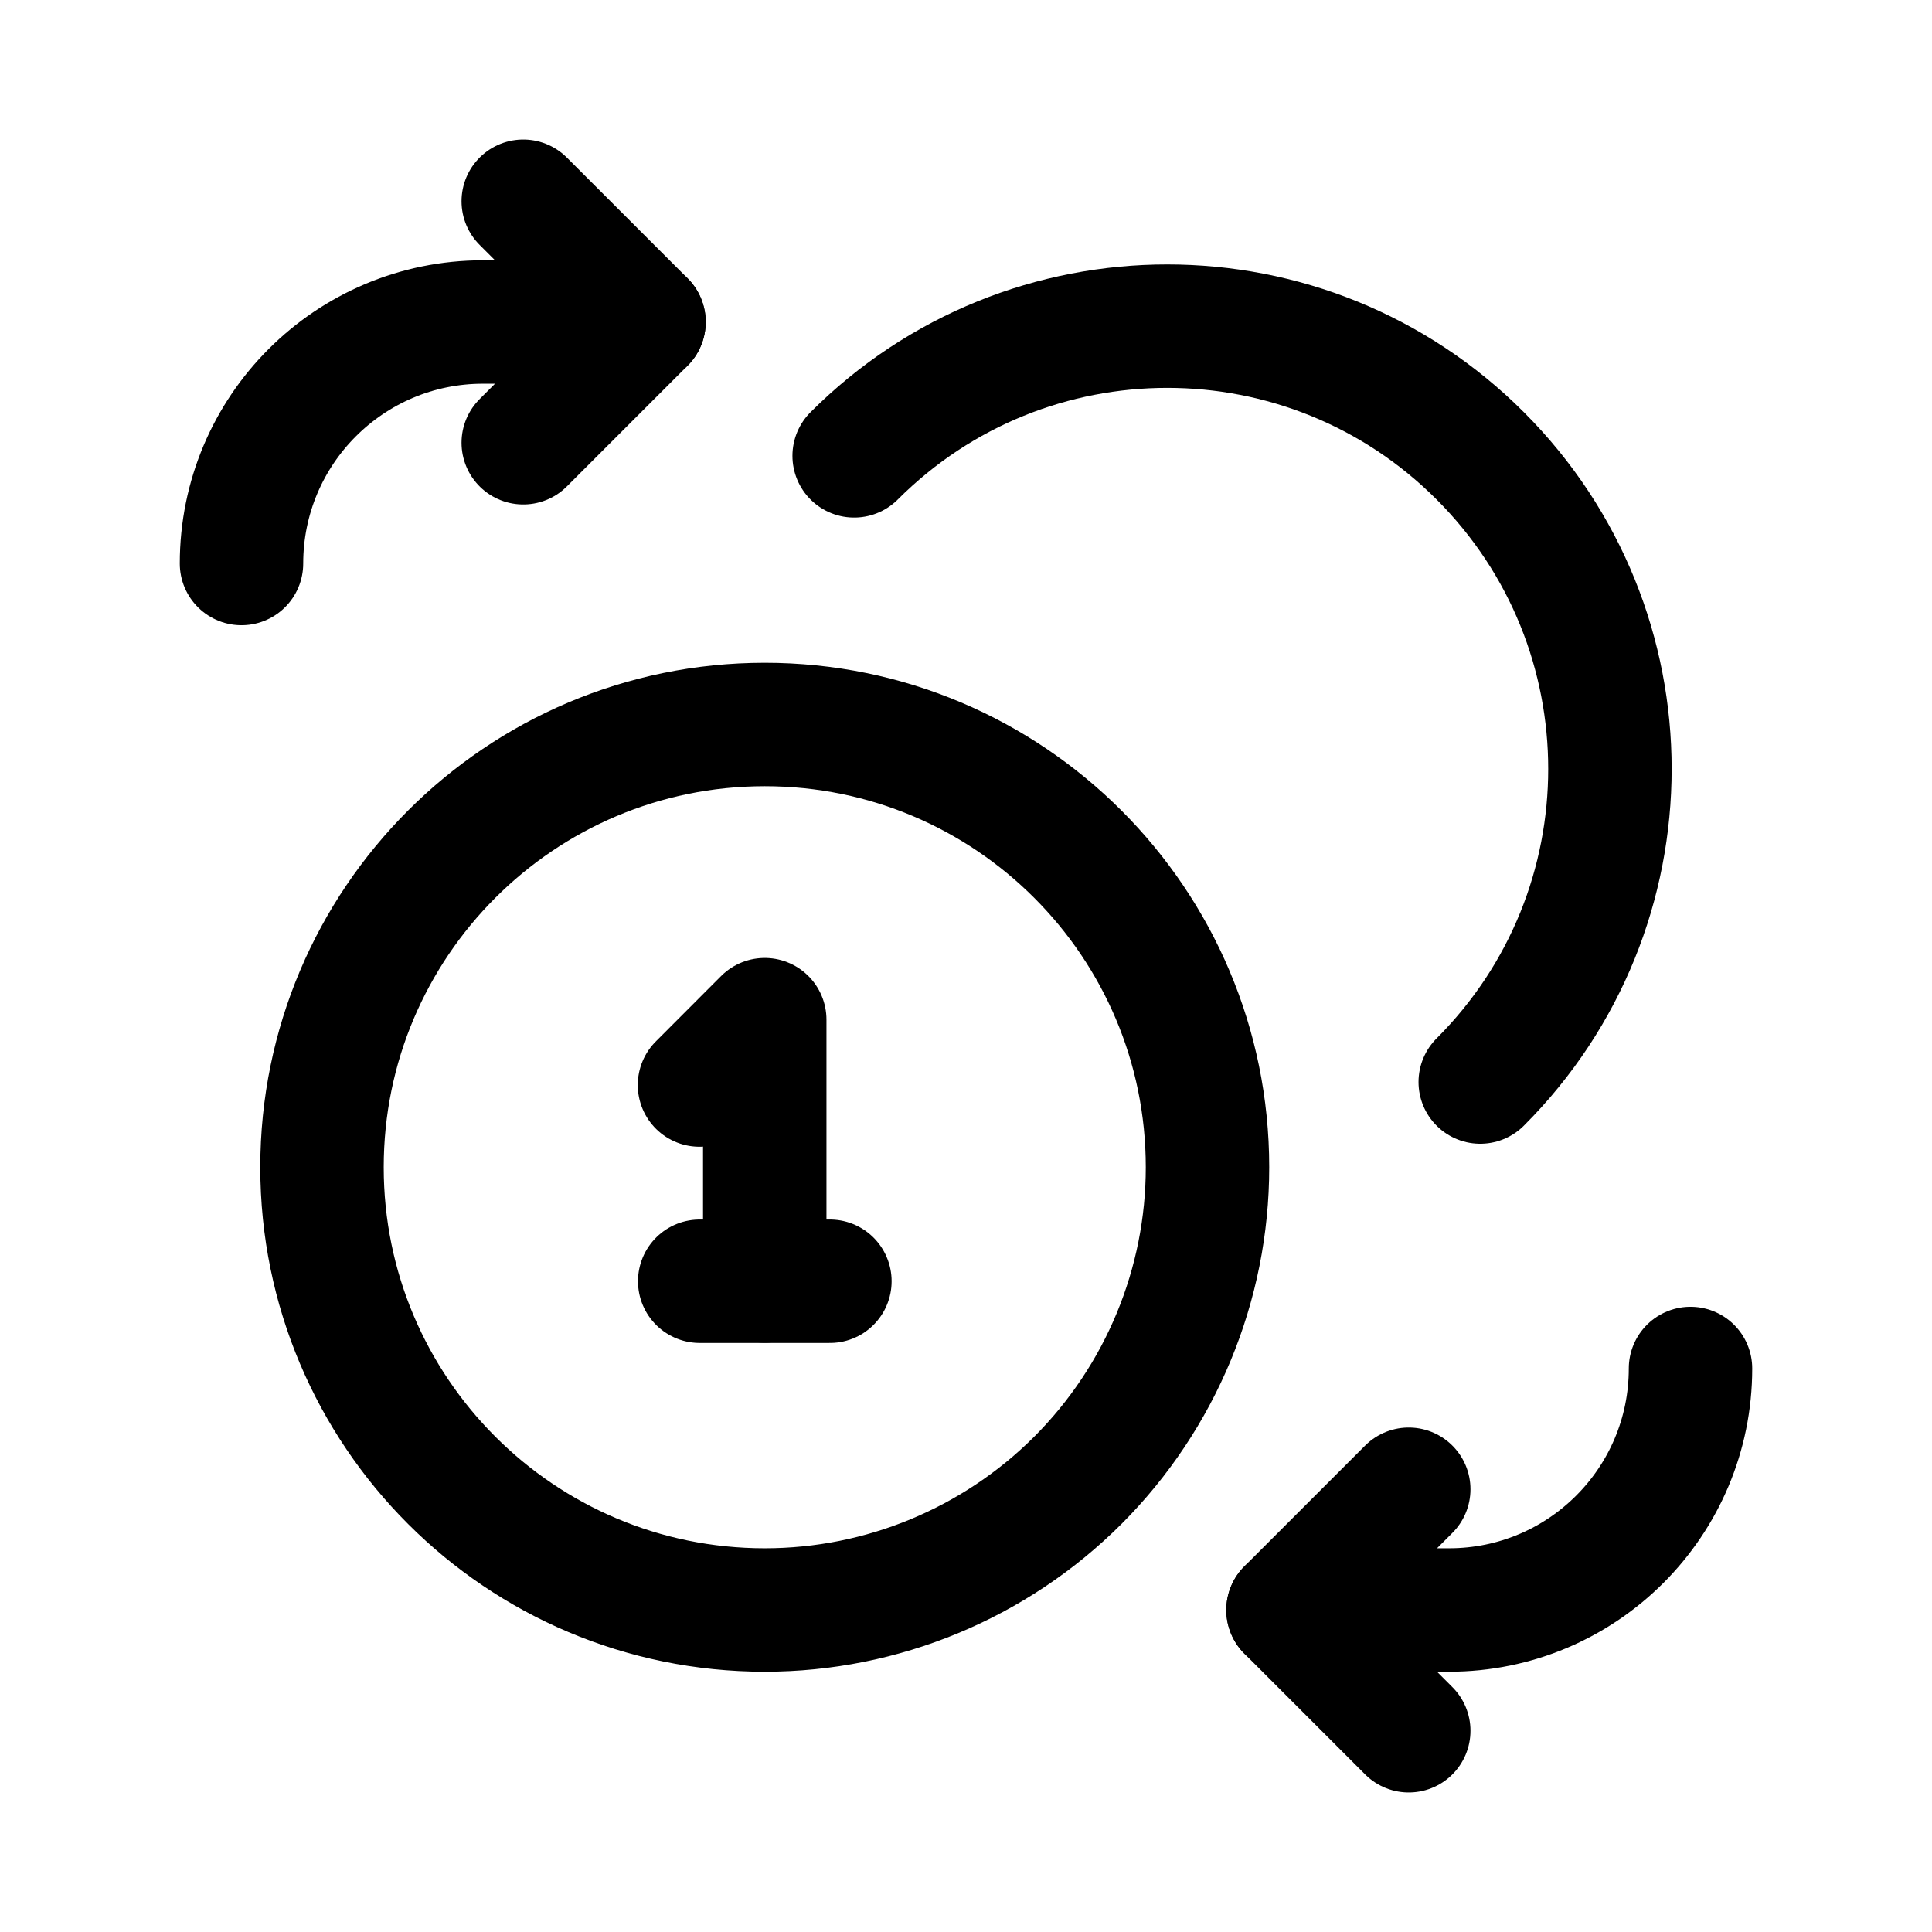
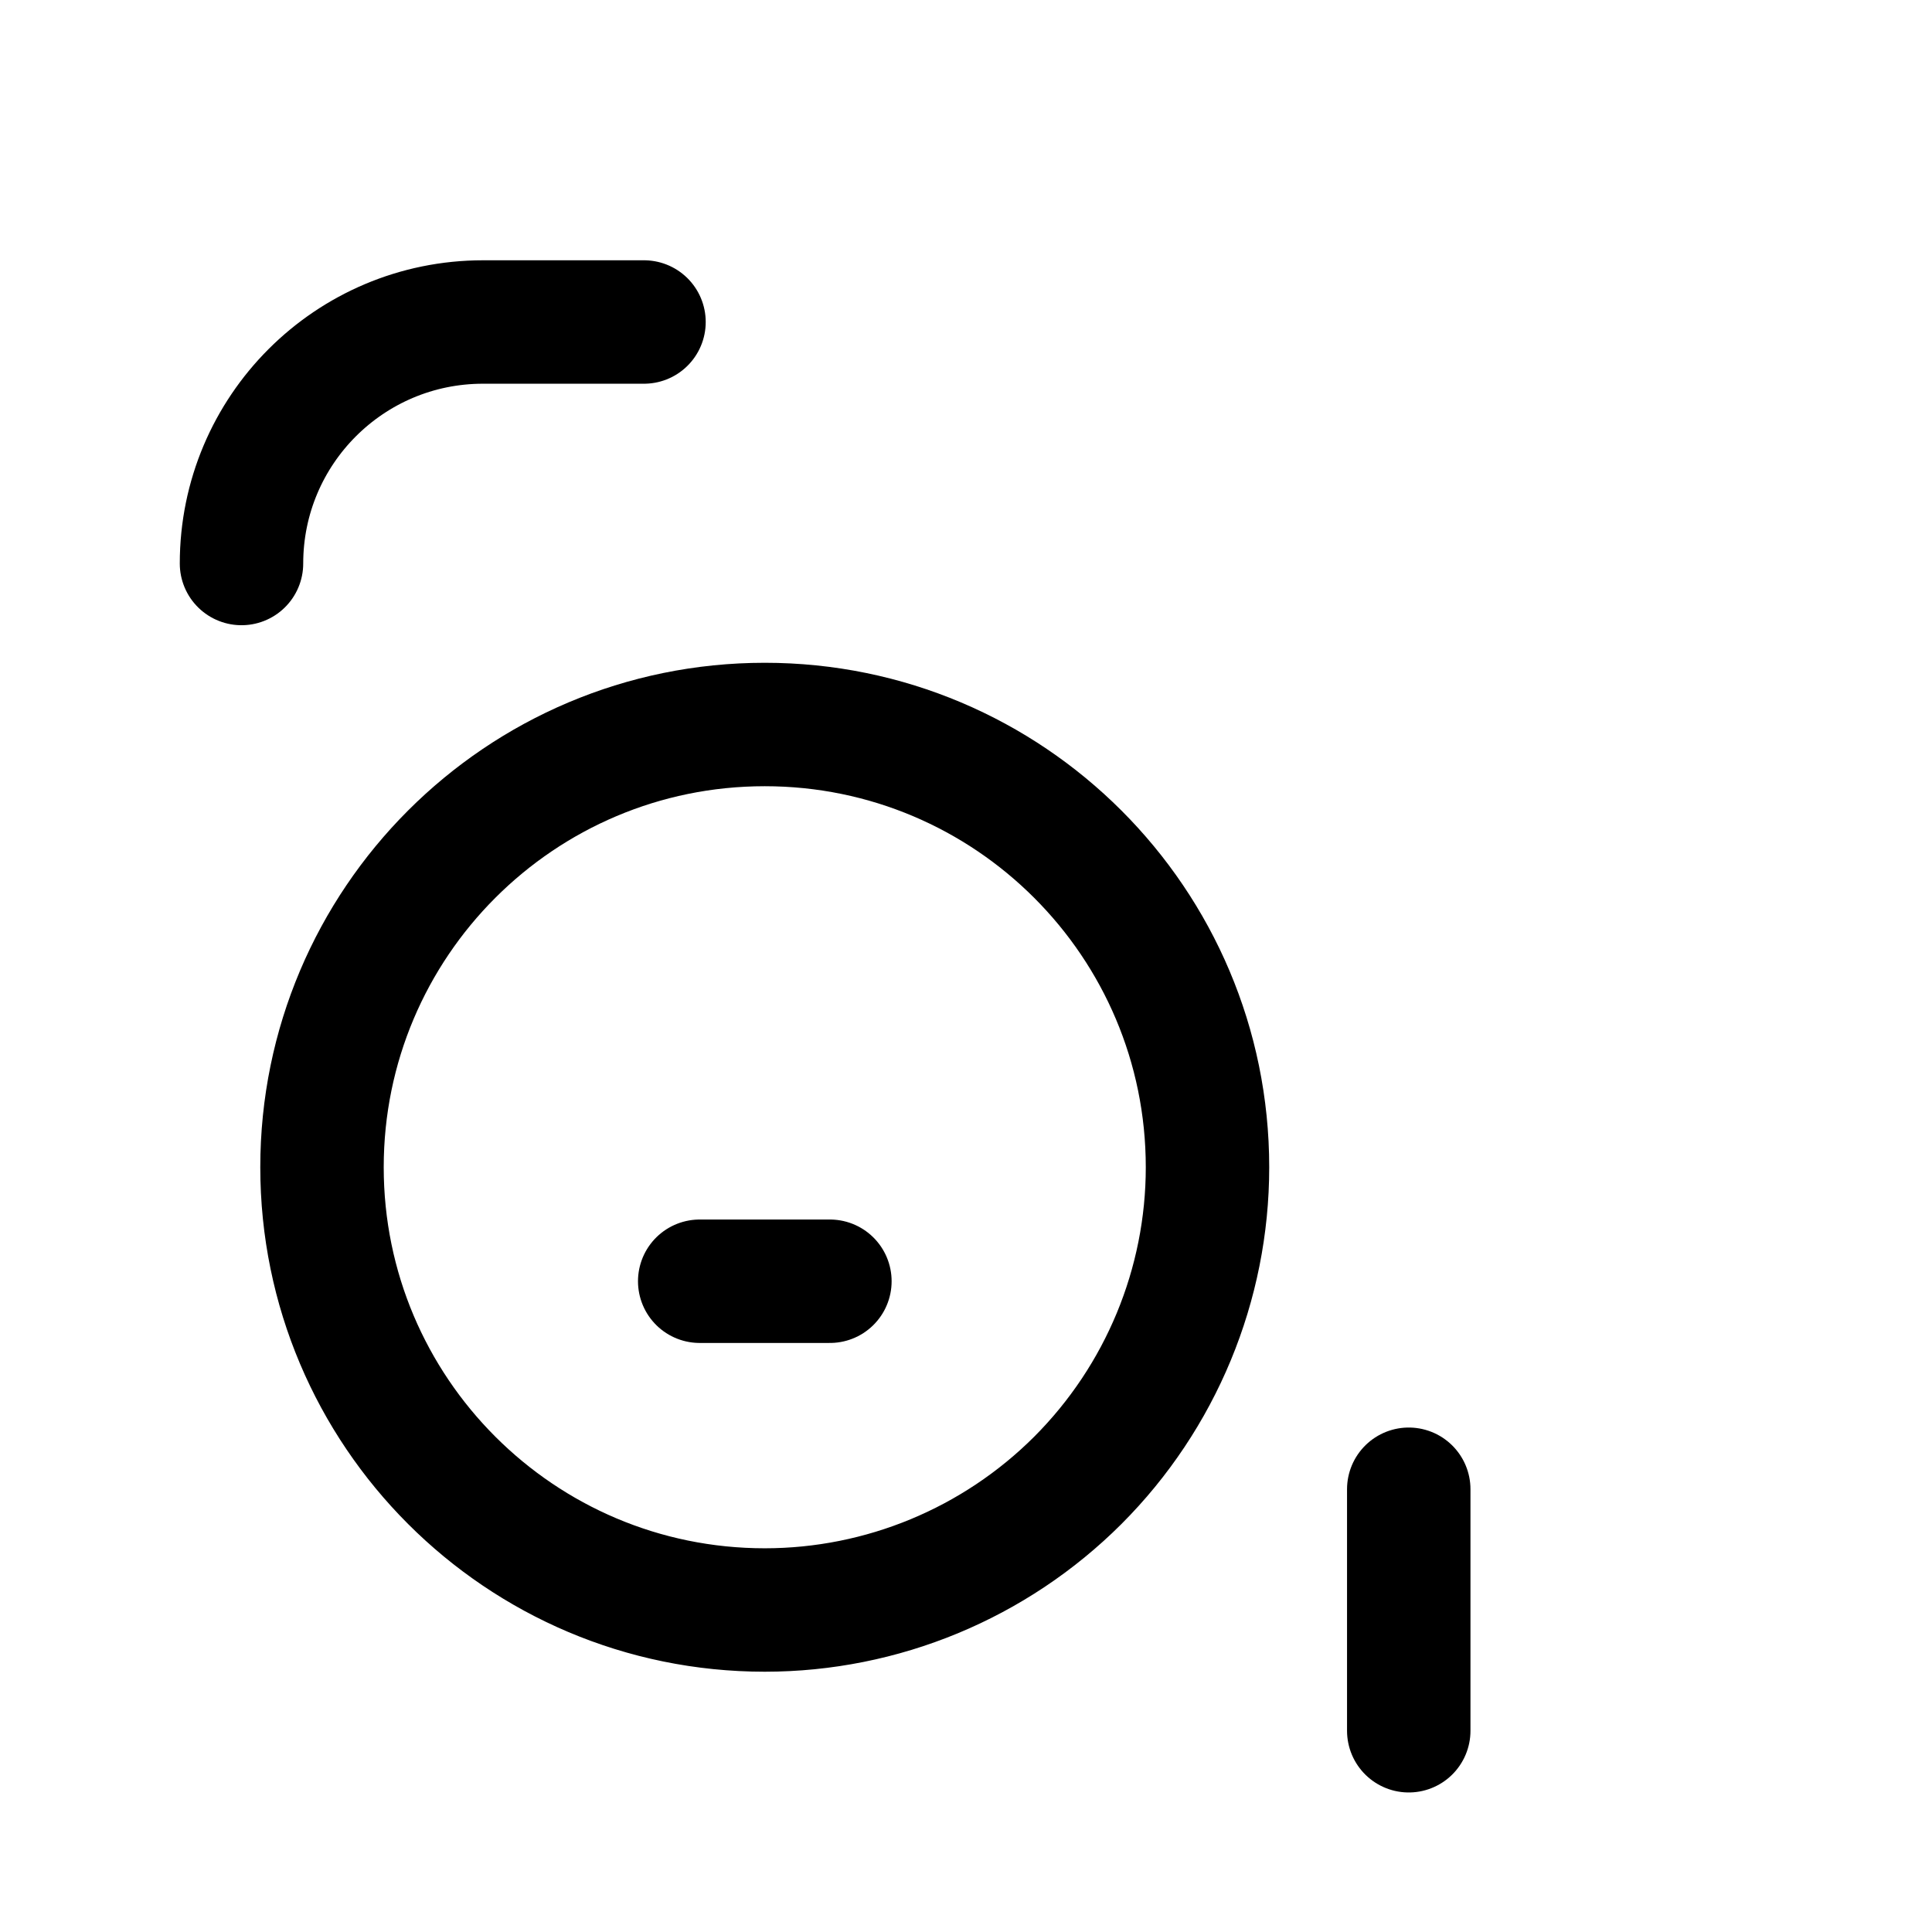
<svg xmlns="http://www.w3.org/2000/svg" width="18" height="18" viewBox="0 0 18 18" fill="none">
  <g clip-path="url(#clip0_115_84633)">
-     <path d="M4.875 1.875L6 3L4.875 4.125" stroke="black" stroke-width="1.15" stroke-linecap="round" stroke-linejoin="round" />
    <path d="M6 3H4.5C3.257 3 2.25 4.007 2.25 5.25" stroke="black" stroke-width="1.15" stroke-linecap="round" stroke-linejoin="round" />
-     <path d="M13.125 16.125L12 15L13.125 13.875" stroke="black" stroke-width="1.15" stroke-linecap="round" stroke-linejoin="round" />
-     <path d="M12 15H13.5C14.743 15 15.75 13.993 15.75 12.75" stroke="black" stroke-width="1.15" stroke-linecap="round" stroke-linejoin="round" />
+     <path d="M13.125 16.125L13.125 13.875" stroke="black" stroke-width="1.15" stroke-linecap="round" stroke-linejoin="round" />
    <path d="M7.125 15C4.847 15 3 13.153 3 10.875C3 8.597 4.847 6.75 7.125 6.75C9.403 6.75 11.25 8.597 11.25 10.875C11.25 11.969 10.815 13.018 10.042 13.792C9.268 14.565 8.219 15 7.125 15" stroke="black" stroke-width="1.15" stroke-linecap="round" stroke-linejoin="round" />
-     <path d="M6.517 10.109L7.125 9.5V11.935" stroke="black" stroke-width="1.15" stroke-linecap="round" stroke-linejoin="round" />
    <path d="M6.519 11.937H7.732" stroke="black" stroke-width="1.15" stroke-linecap="round" stroke-linejoin="round" />
-     <path d="M7.958 4.247C9.569 2.636 12.181 2.636 13.791 4.247C15.402 5.858 15.402 8.47 13.791 10.081" stroke="black" stroke-width="1.15" stroke-linecap="round" stroke-linejoin="round" />
  </g>
  <defs>
    <clipPath id="clip0_115_84633">
      <rect width="18" height="18" fill="white" />
    </clipPath>
  </defs>
</svg>